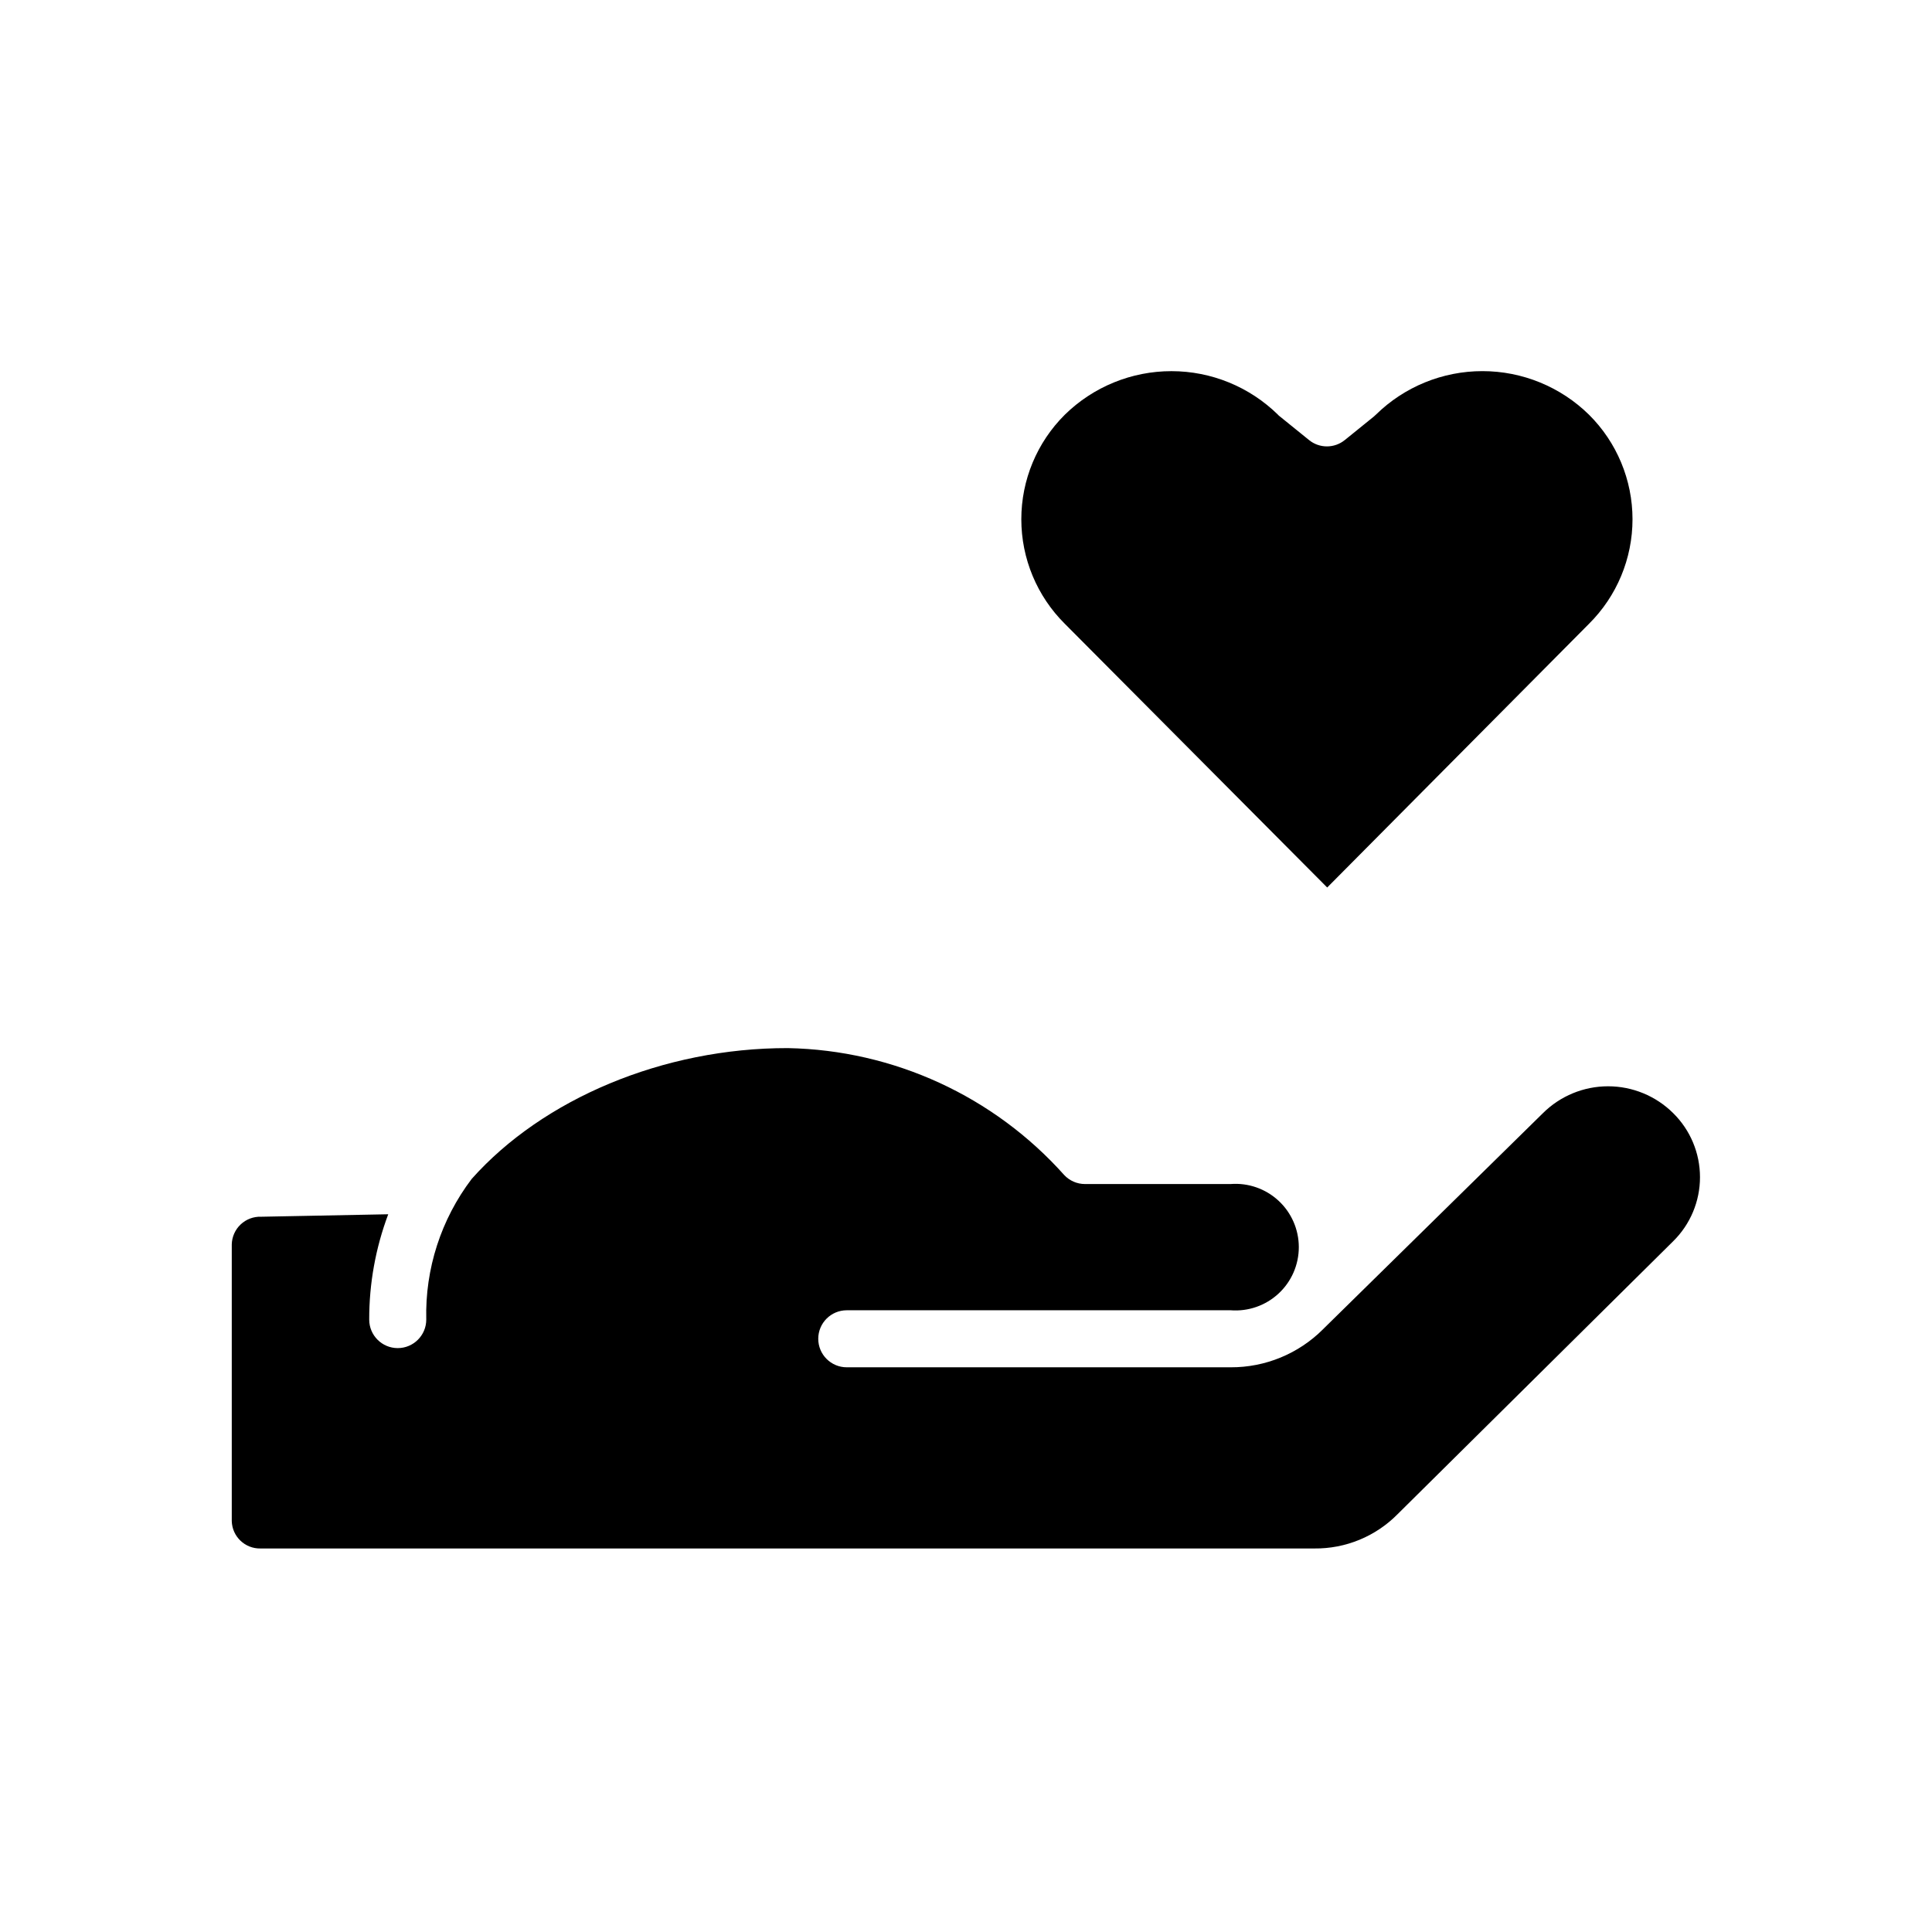
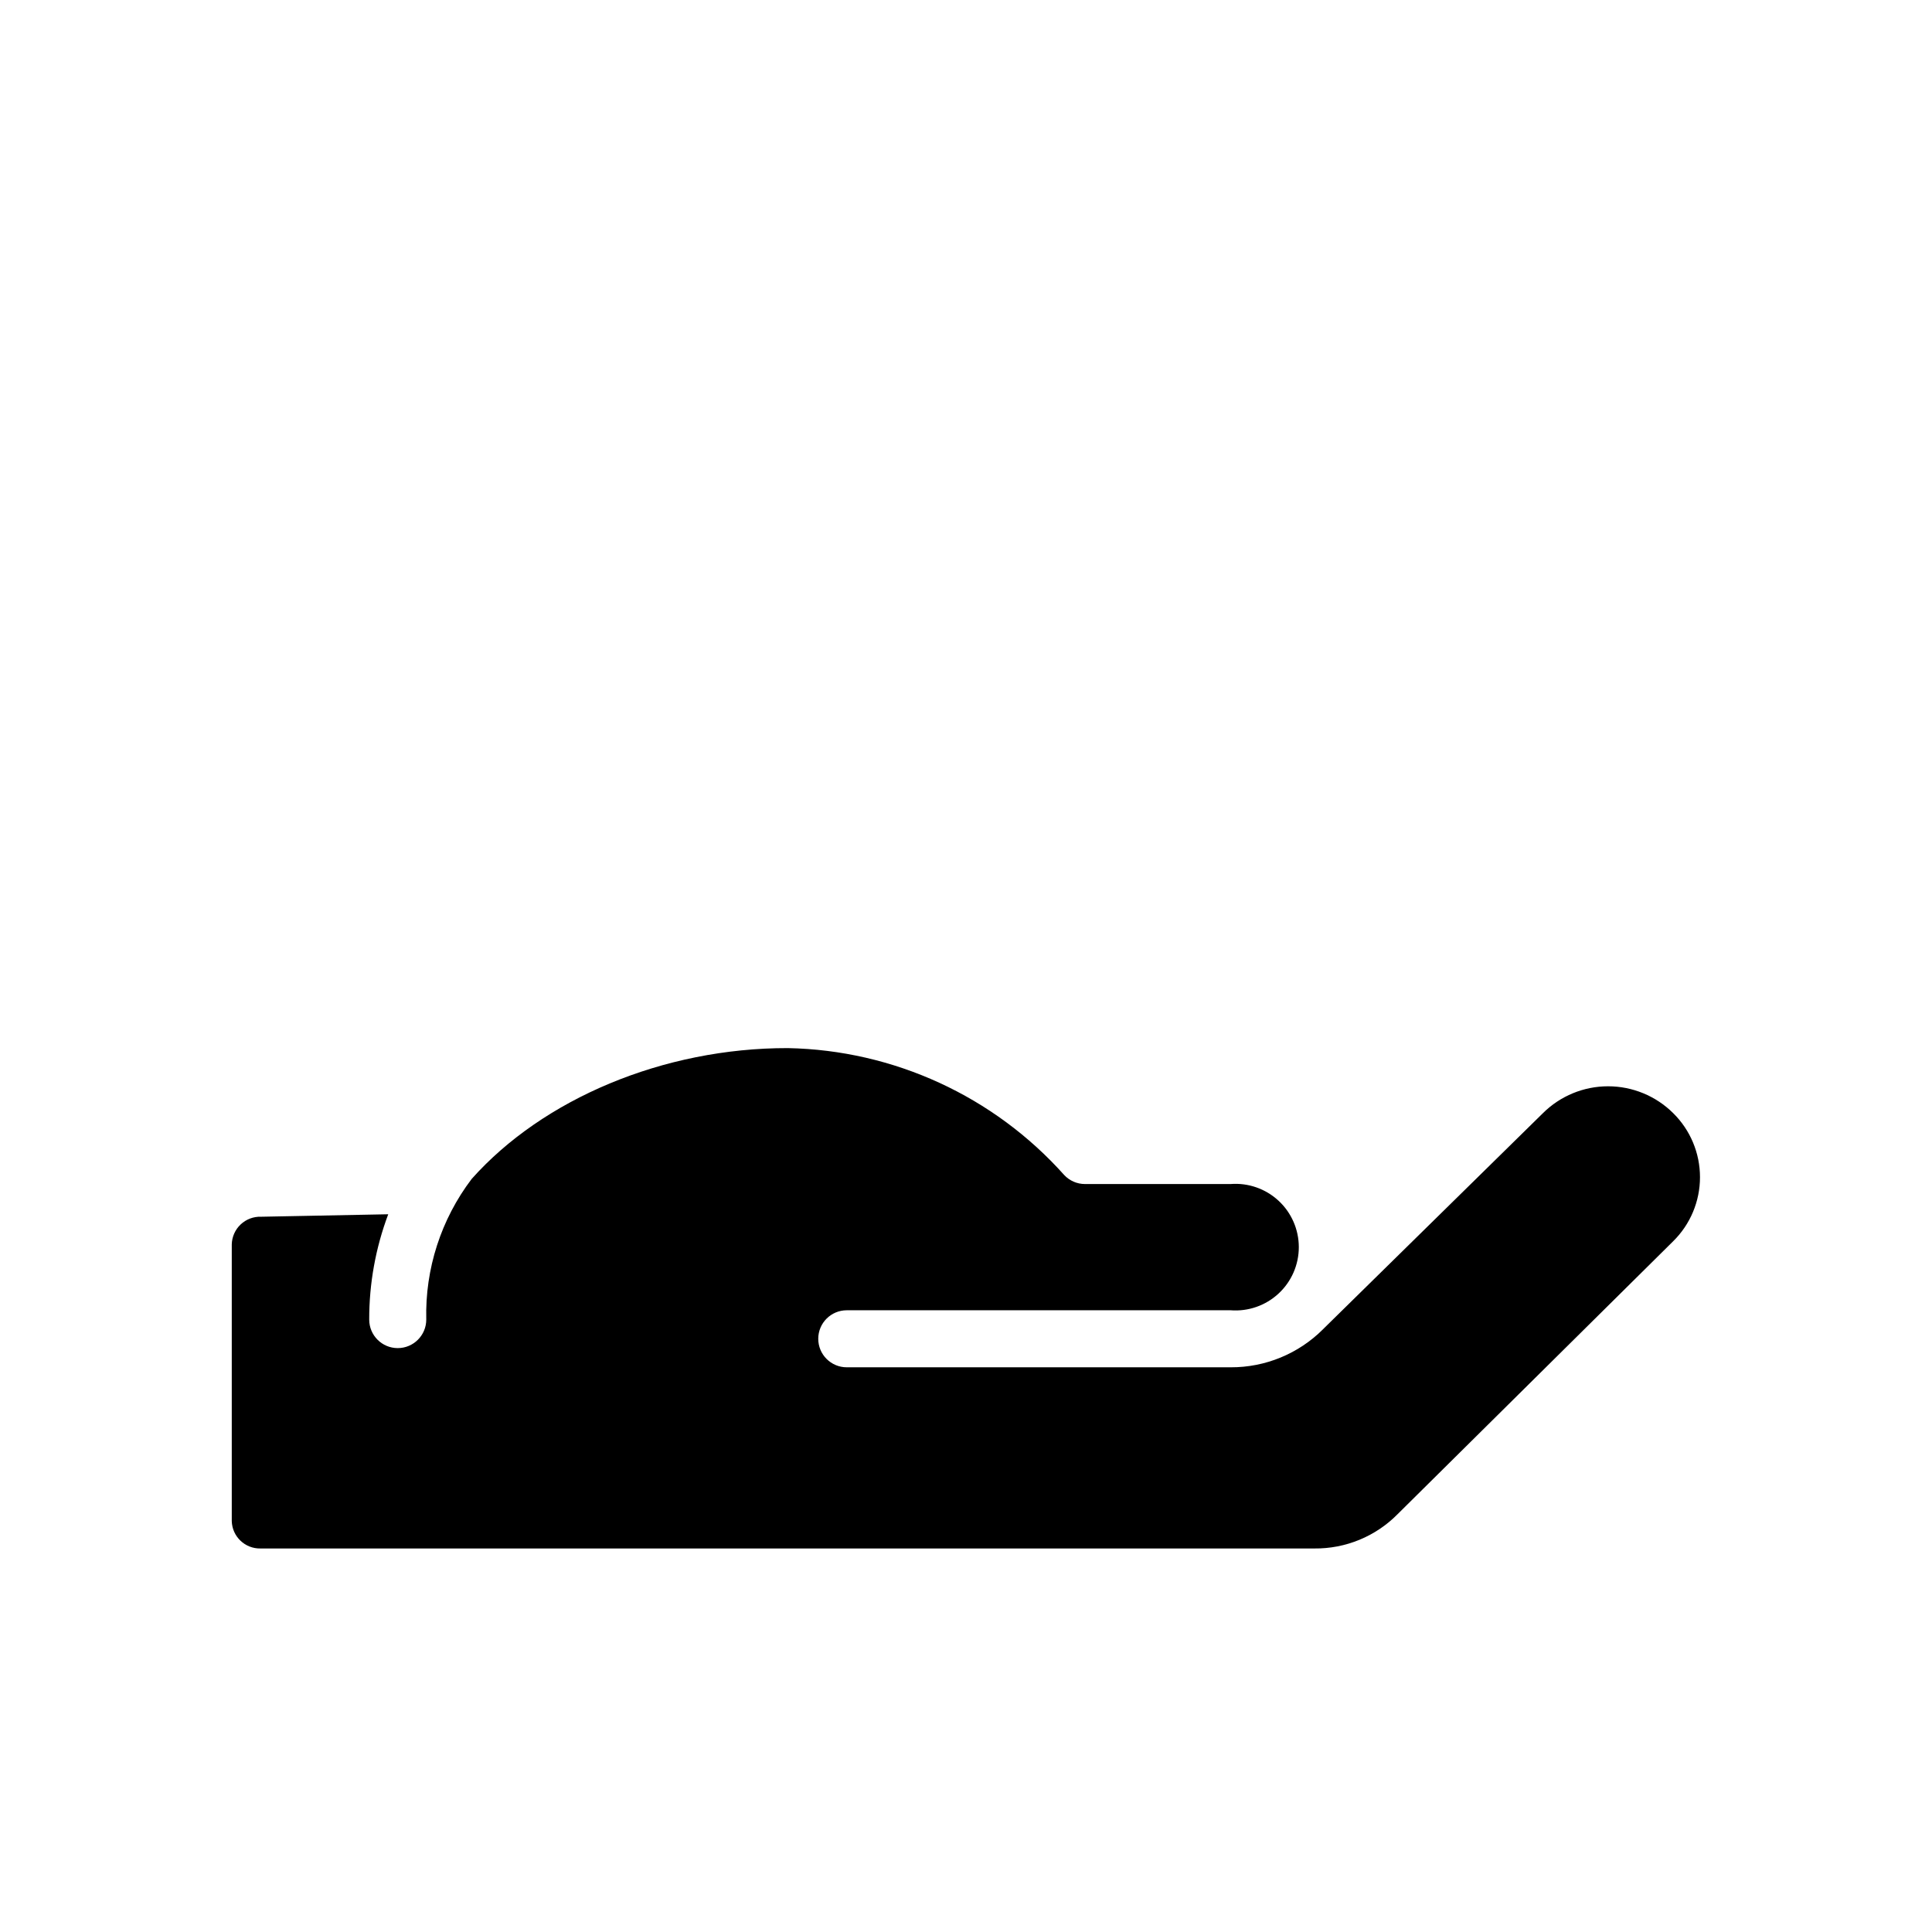
<svg xmlns="http://www.w3.org/2000/svg" fill="#000000" width="800px" height="800px" version="1.1" viewBox="144 144 512 512">
  <g>
-     <path d="m454.46 242.36c-10.57-0.008-20.719 4.137-28.266 11.539-7.383 7.328-11.535 17.305-11.535 27.707 0 10.406 4.152 20.379 11.535 27.711l69.527 69.879 69.375-69.879c7.383-7.332 11.535-17.305 11.535-27.711 0-10.402-4.152-20.379-11.535-27.707-7.539-7.402-17.676-11.547-28.238-11.547s-20.703 4.144-28.238 11.547l-0.555 0.504-7.656 6.195h-0.004c-2.766 2.269-6.754 2.269-9.52 0l-7.656-6.195h-0.004c-0.207-0.141-0.395-0.312-0.555-0.504-7.531-7.391-17.66-11.535-28.211-11.539z" />
    <path d="m587.41 438.99c-4.586-4.555-10.789-7.113-17.254-7.113s-12.668 2.559-17.254 7.113l-57.738 56.73-0.555 0.555c-6.492 6.488-15.305 10.117-24.484 10.074h-101.72c-4.176 0-7.559-3.383-7.559-7.555 0-4.176 3.383-7.559 7.559-7.559h101.72c4.66 0.363 9.262-1.238 12.695-4.414 3.43-3.172 5.379-7.637 5.379-12.312s-1.949-9.137-5.379-12.312c-3.434-3.176-8.035-4.777-12.695-4.414h-38.594c-2.078 0-4.062-0.855-5.488-2.367-18.672-20.922-45.219-33.117-73.254-33.656-33.051-0.051-64.941 13.504-83.785 34.664-8.125 10.703-12.371 23.848-12.039 37.281 0 4.172-3.387 7.559-7.559 7.559-4.176 0-7.559-3.387-7.559-7.559-0.02-9.531 1.688-18.988 5.039-27.91l-33.703 0.656v-0.004c-2-0.066-3.945 0.668-5.402 2.039-1.457 1.371-2.305 3.269-2.359 5.269v73.352c0.113 4.102 3.512 7.34 7.609 7.258h279.26c8.305 0.094 16.293-3.199 22.117-9.121l73-72.297c4.551-4.477 7.109-10.594 7.109-16.977 0-6.383-2.559-12.5-7.109-16.98z" />
  </g>
</svg>